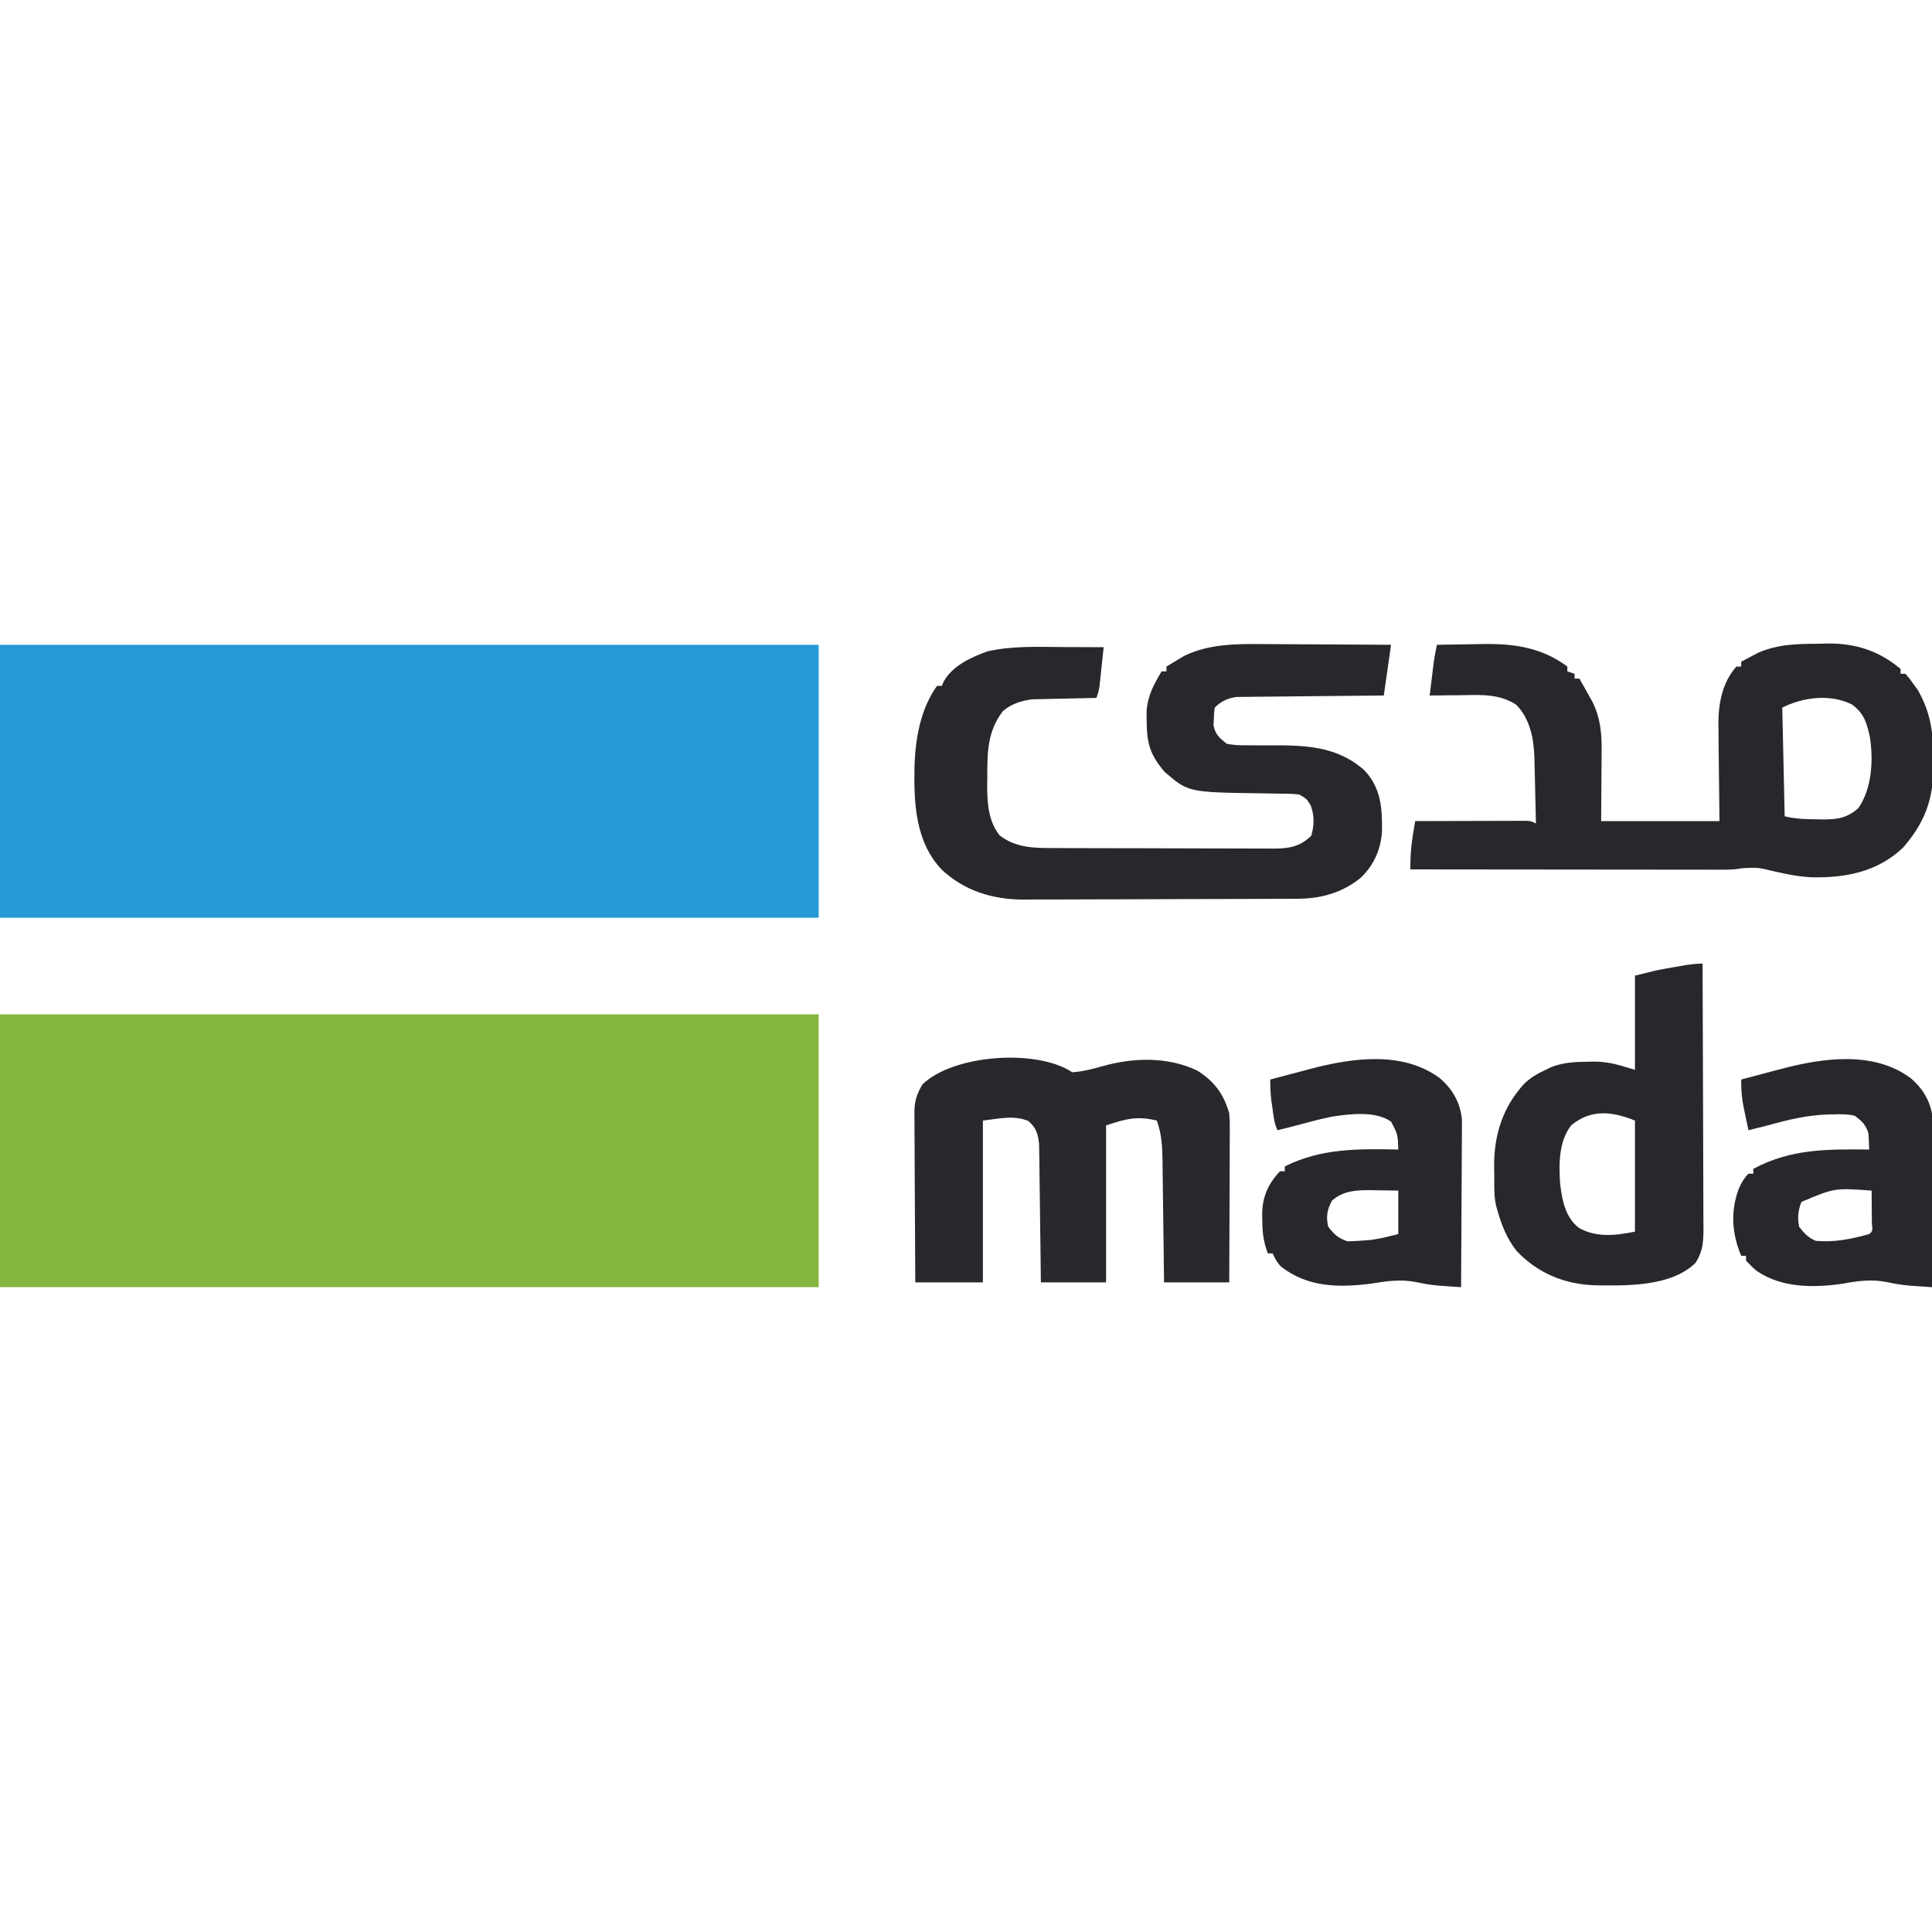
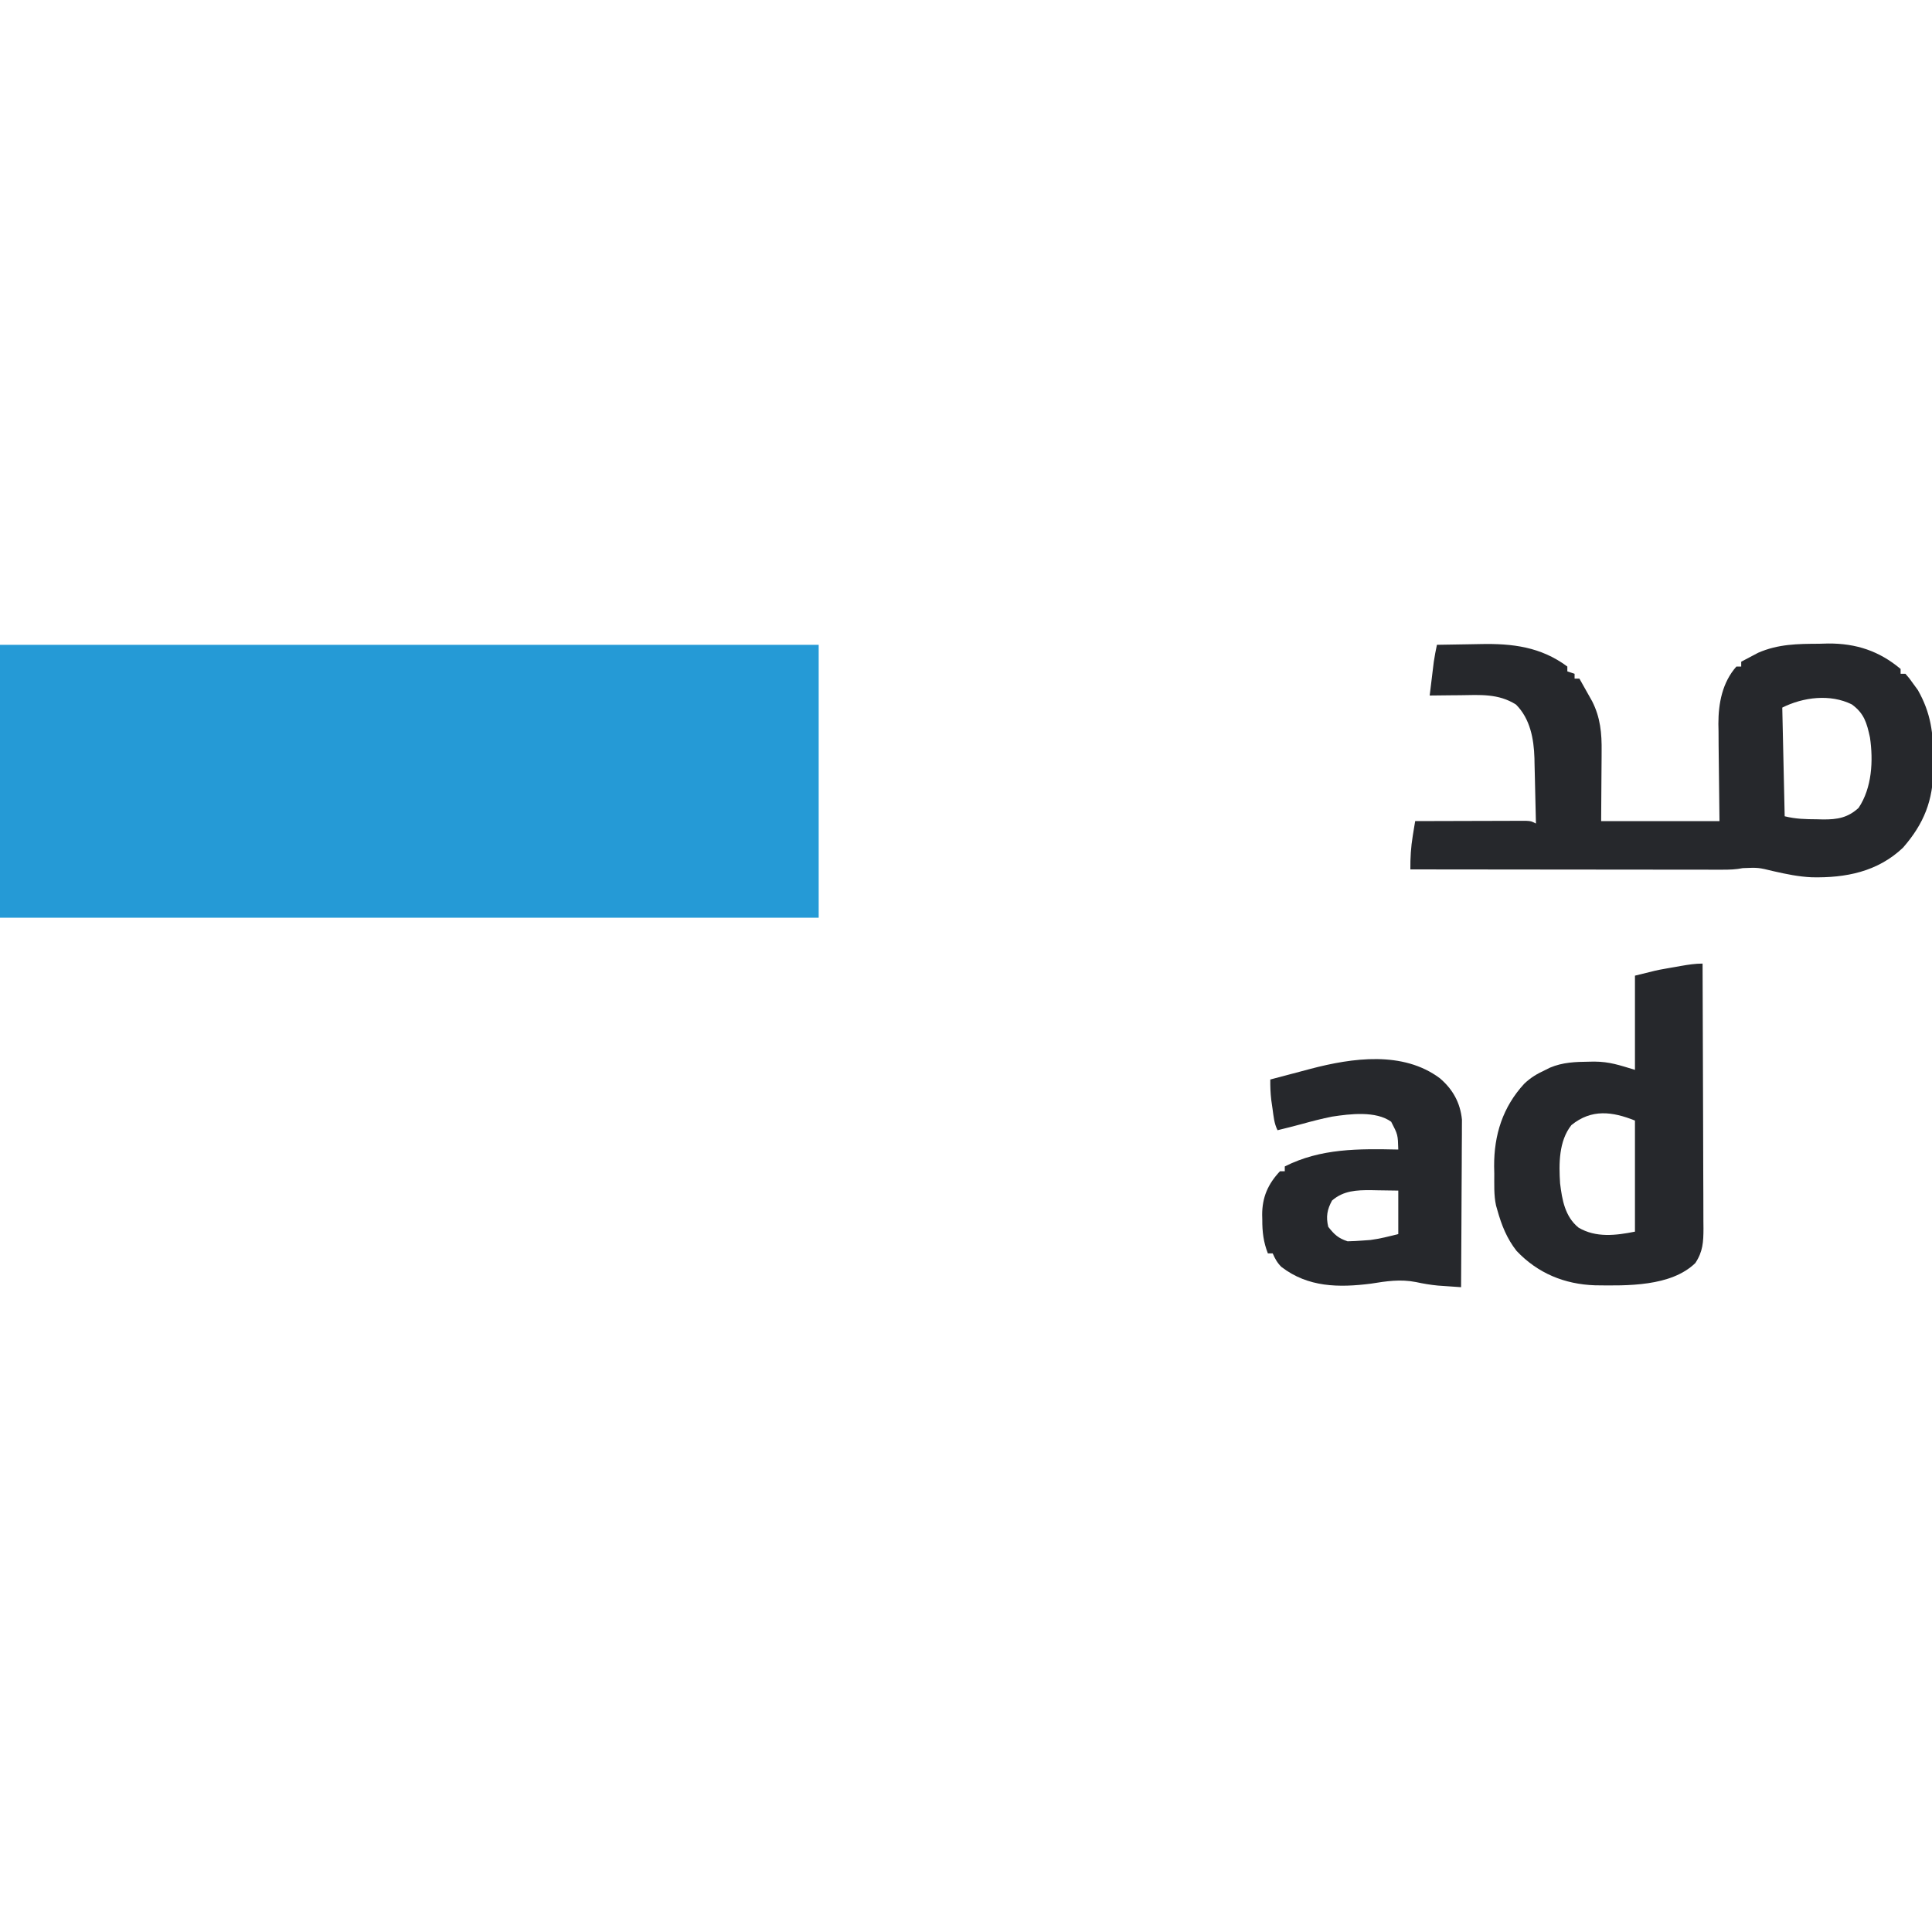
<svg xmlns="http://www.w3.org/2000/svg" version="1.1" width="800" height="800">
-   <path d="M0 0 C111.87 0 223.74 0 339 0 C339 37.29 339 74.58 339 113 C227.13 113 115.26 113 0 113 C0 75.71 0 38.42 0 0 Z " fill="#84B63F" transform="translate(0,420)" />
  <path d="M0 0 C111.87 0 223.74 0 339 0 C339 37.29 339 74.58 339 113 C227.13 113 115.26 113 0 113 C0 75.71 0 38.42 0 0 Z " fill="#259AD6" transform="translate(0,267)" />
-   <path d="M0 0 C1.528 0.006 3.057 0.01 4.585 0.013 C8.562 0.024 12.538 0.054 16.515 0.087 C20.591 0.118 24.668 0.131 28.744 0.146 C36.709 0.178 44.673 0.231 52.637 0.293 C51.647 7.223 50.657 14.153 49.637 21.293 C46.768 21.315 46.768 21.315 43.841 21.337 C37.515 21.389 31.188 21.454 24.862 21.529 C21.027 21.573 17.193 21.613 13.358 21.639 C9.655 21.665 5.953 21.706 2.251 21.756 C0.84 21.773 -0.571 21.784 -1.982 21.791 C-3.962 21.8 -5.941 21.83 -7.921 21.861 C-9.047 21.872 -10.172 21.883 -11.332 21.894 C-15.015 22.379 -17.717 23.646 -20.363 26.293 C-20.68 28.485 -20.68 28.485 -20.738 31.043 C-20.812 32.335 -20.812 32.335 -20.887 33.652 C-20.121 37.513 -18.402 38.849 -15.363 41.293 C-12.584 41.767 -10.408 41.947 -7.641 41.895 C-6.899 41.903 -6.158 41.911 -5.394 41.919 C-3.029 41.942 -0.666 41.932 1.699 41.918 C16.544 41.893 29.917 41.885 41.637 52.293 C48.498 59.59 49.034 68.006 48.891 77.691 C48.365 85.147 45.469 91.73 39.918 96.891 C32.477 102.899 23.728 105.396 14.226 105.44 C12.615 105.451 12.615 105.451 10.973 105.462 C9.805 105.465 8.637 105.467 7.434 105.47 C6.196 105.477 4.957 105.483 3.682 105.49 C-0.416 105.51 -4.515 105.521 -8.613 105.531 C-10.03 105.535 -11.446 105.539 -12.863 105.544 C-19.524 105.563 -26.185 105.577 -32.846 105.585 C-40.505 105.595 -48.164 105.621 -55.823 105.662 C-61.762 105.692 -67.7 105.707 -73.638 105.71 C-77.176 105.712 -80.714 105.721 -84.251 105.746 C-88.209 105.774 -92.167 105.77 -96.125 105.763 C-97.852 105.782 -97.852 105.782 -99.615 105.802 C-112.444 105.72 -123.821 102.25 -133.328 93.48 C-144.567 81.695 -144.981 65.372 -144.68 49.965 C-144.217 38.57 -142.104 26.741 -135.363 17.293 C-134.703 17.293 -134.043 17.293 -133.363 17.293 C-133.114 16.705 -132.866 16.117 -132.609 15.512 C-128.904 8.915 -121.352 5.511 -114.527 3.02 C-104.125 0.631 -93.282 1.172 -82.676 1.23 C-81.088 1.235 -79.5 1.24 -77.912 1.244 C-74.062 1.255 -70.213 1.272 -66.363 1.293 C-66.672 4.231 -66.985 7.168 -67.301 10.105 C-67.388 10.939 -67.475 11.772 -67.564 12.631 C-67.651 13.433 -67.738 14.236 -67.828 15.062 C-67.907 15.801 -67.985 16.539 -68.066 17.3 C-68.363 19.293 -68.363 19.293 -69.363 22.293 C-70.671 22.315 -70.671 22.315 -72.006 22.337 C-75.27 22.399 -78.533 22.473 -81.796 22.555 C-83.203 22.588 -84.611 22.617 -86.018 22.639 C-88.051 22.673 -90.084 22.726 -92.117 22.781 C-93.947 22.821 -93.947 22.821 -95.815 22.861 C-100.415 23.421 -104.448 24.689 -108.07 27.723 C-114.585 36.241 -114.544 44.908 -114.551 55.23 C-114.569 56.656 -114.569 56.656 -114.588 58.111 C-114.603 65.551 -114.223 73.26 -109.363 79.293 C-102.209 84.667 -94.477 84.444 -85.863 84.454 C-84.296 84.462 -84.296 84.462 -82.698 84.469 C-79.253 84.484 -75.808 84.491 -72.363 84.496 C-69.965 84.502 -67.566 84.508 -65.168 84.513 C-60.145 84.524 -55.121 84.53 -50.098 84.533 C-43.662 84.539 -37.226 84.563 -30.79 84.591 C-25.838 84.61 -20.886 84.615 -15.935 84.617 C-13.562 84.62 -11.188 84.628 -8.815 84.641 C-5.498 84.658 -2.181 84.656 1.137 84.649 C2.605 84.663 2.605 84.663 4.103 84.677 C10.392 84.639 14.994 83.936 19.637 79.293 C20.826 74.821 20.972 71.216 19.387 66.855 C17.728 64.084 17.728 64.084 14.637 62.293 C11.34 61.955 11.34 61.955 7.547 61.949 C6.847 61.935 6.147 61.92 5.426 61.905 C3.184 61.858 0.942 61.824 -1.301 61.793 C-31.333 61.364 -31.333 61.364 -41.113 52.918 C-47.167 45.855 -48.505 41.04 -48.551 31.855 C-48.565 30.578 -48.579 29.301 -48.594 27.984 C-48.186 21.45 -45.655 16.78 -42.363 11.293 C-41.703 11.293 -41.043 11.293 -40.363 11.293 C-40.363 10.633 -40.363 9.973 -40.363 9.293 C-38.814 8.334 -37.248 7.402 -35.676 6.48 C-34.806 5.958 -33.936 5.436 -33.039 4.898 C-22.71 -0.139 -11.224 -0.123 0 0 Z " fill="#26282C" transform="translate(523.363,266.707)" />
  <path d="M0 0 C4.462 -0.1 8.923 -0.172 13.385 -0.22 C14.897 -0.24 16.409 -0.267 17.92 -0.302 C31.161 -0.601 43.035 0.83 54 9 C54 9.66 54 10.32 54 11 C54.99 11.33 55.98 11.66 57 12 C57 12.66 57 13.32 57 14 C57.66 14 58.32 14 59 14 C60.137 15.993 61.259 17.995 62.375 20 C63.001 21.114 63.628 22.227 64.273 23.375 C67.694 30.095 68.292 36.693 68.195 44.094 C68.193 44.833 68.191 45.572 68.189 46.333 C68.179 49.055 68.151 51.778 68.125 54.5 C68.084 60.605 68.043 66.71 68 73 C84.17 73 100.34 73 117 73 C116.842 57.369 116.842 57.369 116.64 41.739 C116.628 39.757 116.618 37.775 116.609 35.793 C116.589 34.791 116.568 33.79 116.547 32.757 C116.543 24.207 118.171 15.6 124 9 C124.66 9 125.32 9 126 9 C126 8.34 126 7.68 126 7 C127.494 6.198 128.996 5.409 130.5 4.625 C131.335 4.184 132.171 3.743 133.031 3.289 C141.342 -0.32 149.293 -0.396 158.25 -0.438 C159.497 -0.47 160.743 -0.503 162.027 -0.537 C173.544 -0.603 183.138 2.548 192 10 C192 10.66 192 11.32 192 12 C192.66 12 193.32 12 194 12 C195.586 13.801 195.586 13.801 197.375 16.312 C197.96 17.113 198.545 17.914 199.148 18.738 C204.523 28.206 205.635 36.703 205.5 47.5 C205.523 49.362 205.523 49.362 205.547 51.262 C205.491 64.432 201.667 74.081 193 84 C182.493 93.989 169.248 96.572 155.215 96.266 C149.813 96.021 144.663 94.957 139.402 93.754 C133.064 92.207 133.064 92.207 126.647 92.471 C123.787 93.043 121.189 93.123 118.274 93.12 C116.559 93.122 116.559 93.122 114.811 93.124 C113.566 93.121 112.322 93.117 111.04 93.114 C109.722 93.114 108.405 93.114 107.047 93.114 C103.443 93.114 99.838 93.108 96.233 93.101 C92.462 93.095 88.692 93.095 84.922 93.093 C77.786 93.09 70.649 93.082 63.513 93.072 C55.388 93.061 47.262 93.055 39.136 93.05 C22.424 93.04 5.712 93.022 -11 93 C-11.04 88.223 -10.778 83.779 -10 79.062 C-9.722 77.347 -9.722 77.347 -9.438 75.598 C-9.293 74.74 -9.149 73.883 -9 73 C-2.201 72.975 4.599 72.957 11.398 72.945 C13.712 72.94 16.027 72.933 18.341 72.925 C21.662 72.912 24.984 72.907 28.305 72.902 C29.864 72.895 29.864 72.895 31.455 72.887 C32.416 72.887 33.377 72.887 34.367 72.886 C35.215 72.884 36.063 72.882 36.937 72.88 C39 73 39 73 41 74 C40.906 69.446 40.8 64.893 40.683 60.34 C40.645 58.795 40.61 57.249 40.578 55.703 C40.532 53.468 40.474 51.234 40.414 49 C40.403 48.319 40.391 47.639 40.379 46.938 C40.138 38.921 38.598 30.598 32.75 24.75 C25.493 20.132 17.896 20.757 9.562 20.875 C7.75 20.889 7.75 20.889 5.9 20.902 C2.933 20.926 -0.033 20.959 -3 21 C-2.69 18.437 -2.377 15.875 -2.062 13.312 C-1.975 12.591 -1.888 11.87 -1.799 11.127 C-1.712 10.421 -1.625 9.715 -1.535 8.988 C-1.457 8.344 -1.378 7.7 -1.297 7.036 C-0.952 4.671 -0.485 2.341 0 0 Z M143 26 C143.33 40.85 143.66 55.7 144 71 C148.578 72.144 152.683 72.221 157.375 72.25 C158.632 72.281 158.632 72.281 159.914 72.312 C165.768 72.349 170.122 71.647 174.609 67.52 C180.15 59.228 180.732 48.021 179.312 38.375 C178.017 32.4 176.925 28.396 171.812 24.688 C162.89 20.254 151.697 21.651 143 26 Z " fill="#26282C" transform="translate(595,267)" />
-   <path d="M0 0 C4.337 -0.271 8.262 -1.324 12.438 -2.5 C25.297 -6.096 39.38 -6.555 51.723 -0.711 C58.822 3.721 62.704 8.993 65 17 C65.241 20.379 65.241 20.379 65.227 24.107 C65.227 24.791 65.228 25.474 65.228 26.179 C65.227 28.419 65.211 30.658 65.195 32.898 C65.192 34.459 65.189 36.02 65.187 37.581 C65.179 41.674 65.16 45.768 65.137 49.861 C65.117 54.044 65.108 58.227 65.098 62.41 C65.076 70.607 65.041 78.803 65 87 C56.09 87 47.18 87 38 87 C37.951 82.75 37.902 78.5 37.852 74.121 C37.807 70.719 37.76 67.317 37.713 63.915 C37.663 60.331 37.616 56.747 37.578 53.163 C37.541 49.707 37.495 46.251 37.442 42.795 C37.415 40.844 37.397 38.892 37.379 36.941 C37.28 30.942 37.088 25.653 35 20 C26.871 18.029 22.185 19.272 14 22 C14 43.45 14 64.9 14 87 C5.09 87 -3.82 87 -13 87 C-13.049 82.727 -13.098 78.454 -13.148 74.051 C-13.193 70.638 -13.239 67.224 -13.287 63.811 C-13.337 60.211 -13.384 56.612 -13.422 53.012 C-13.459 49.543 -13.505 46.074 -13.558 42.605 C-13.586 40.642 -13.603 38.678 -13.621 36.714 C-13.641 35.514 -13.661 34.313 -13.681 33.075 C-13.694 32.021 -13.708 30.966 -13.722 29.879 C-14.126 25.692 -14.912 22.902 -18.188 20.188 C-24.263 17.622 -30.583 19.287 -37 20 C-37 42.11 -37 64.22 -37 87 C-46.24 87 -55.48 87 -65 87 C-65.068 77.194 -65.123 67.389 -65.155 57.583 C-65.171 53.03 -65.192 48.477 -65.226 43.923 C-65.259 39.527 -65.277 35.131 -65.285 30.735 C-65.29 29.06 -65.301 27.385 -65.317 25.709 C-65.339 23.359 -65.342 21.009 -65.341 18.658 C-65.351 17.969 -65.362 17.28 -65.373 16.57 C-65.344 11.986 -64.38 8.902 -62 5 C-49.236 -7.355 -14.711 -9.807 0 0 Z " fill="#27292D" transform="translate(444,444)" />
  <path d="M0 0 C0.07 15.282 0.123 30.563 0.155 45.845 C0.171 52.941 0.192 60.037 0.226 67.132 C0.259 73.979 0.277 80.826 0.285 87.673 C0.29 90.286 0.301 92.899 0.317 95.513 C0.339 99.171 0.342 102.829 0.341 106.487 C0.351 107.569 0.362 108.65 0.373 109.765 C0.351 115.266 0.144 119.266 -3 124 C-13.095 133.803 -31.323 133.397 -44.508 133.219 C-57.222 132.791 -68.233 128.218 -77 119 C-81.055 113.853 -83.256 108.27 -85 102 C-85.173 101.401 -85.345 100.802 -85.523 100.185 C-86.471 95.842 -86.227 91.365 -86.25 86.938 C-86.281 85.457 -86.281 85.457 -86.312 83.947 C-86.381 70.923 -82.725 59.386 -73.848 49.754 C-71.042 47.091 -68.533 45.645 -65 44 C-64.105 43.553 -64.105 43.553 -63.191 43.098 C-57.921 40.868 -52.705 40.688 -47.062 40.625 C-45.954 40.604 -45.954 40.604 -44.823 40.583 C-38.421 40.636 -34.568 42.03 -28 44 C-28 31.13 -28 18.26 -28 5 C-18.986 2.747 -18.986 2.747 -15.605 2.148 C-14.878 2.02 -14.15 1.891 -13.4 1.758 C-12.67 1.631 -11.94 1.505 -11.188 1.375 C-10.438 1.241 -9.688 1.107 -8.916 0.969 C-5.905 0.441 -3.063 0 0 0 Z M-54.312 66.875 C-59.558 73.48 -59.524 82.884 -59 91 C-58.175 97.81 -56.982 104.759 -51.383 109.316 C-44.182 113.604 -35.899 112.58 -28 111 C-28 95.82 -28 80.64 -28 65 C-37.353 61.259 -45.955 60.099 -54.312 66.875 Z " fill="#26282C" transform="translate(705,399)" />
  <path d="M0 0 C5.38 4.587 8.462 10.139 9.162 17.148 C9.155 18.43 9.148 19.711 9.141 21.031 C9.142 22.101 9.142 22.101 9.143 23.192 C9.141 25.524 9.117 27.855 9.094 30.188 C9.088 31.814 9.084 33.441 9.081 35.068 C9.069 39.33 9.04 43.593 9.007 47.856 C8.976 52.213 8.962 56.57 8.947 60.928 C8.915 69.464 8.864 77.999 8.801 86.535 C6.752 86.396 4.704 86.252 2.656 86.105 C0.945 85.986 0.945 85.986 -0.8 85.864 C-3.901 85.564 -6.845 85.069 -9.887 84.41 C-16.329 83.144 -22.065 84.031 -28.477 85.062 C-41.848 86.76 -54.559 86.622 -65.605 78.133 C-67.336 76.398 -68.232 74.774 -69.199 72.535 C-69.859 72.535 -70.519 72.535 -71.199 72.535 C-73.037 67.841 -73.535 63.59 -73.512 58.598 C-73.528 57.92 -73.544 57.243 -73.561 56.545 C-73.567 49.312 -71.17 43.826 -66.199 38.535 C-65.539 38.535 -64.879 38.535 -64.199 38.535 C-64.199 37.875 -64.199 37.215 -64.199 36.535 C-49.24 28.983 -33.596 29.19 -17.199 29.535 C-17.374 23.362 -17.374 23.362 -20.137 18.035 C-26.416 13.468 -37.139 14.761 -44.583 15.9 C-48.849 16.749 -53.046 17.828 -57.235 18.995 C-60.541 19.904 -63.871 20.712 -67.199 21.535 C-68.624 18.685 -68.816 15.874 -69.262 12.723 C-69.438 11.499 -69.615 10.276 -69.797 9.016 C-70.13 6.131 -70.231 3.429 -70.199 0.535 C-65.868 -0.619 -61.534 -1.762 -57.199 -2.902 C-55.978 -3.228 -54.758 -3.553 -53.5 -3.889 C-36.196 -8.425 -15.314 -11.394 0 0 Z M-44.637 50.66 C-46.67 54.401 -47.193 57.367 -46.199 61.535 C-43.665 64.755 -42.086 66.239 -38.199 67.535 C-36.134 67.498 -34.071 67.384 -32.012 67.223 C-30.925 67.144 -29.838 67.065 -28.719 66.984 C-24.825 66.487 -21.008 65.487 -17.199 64.535 C-17.199 58.595 -17.199 52.655 -17.199 46.535 C-20.025 46.494 -22.85 46.453 -25.762 46.41 C-26.638 46.392 -27.514 46.374 -28.416 46.355 C-34.451 46.313 -39.902 46.533 -44.637 50.66 Z " fill="#26282C" transform="translate(596.199,446.465)" />
-   <path d="M0 0 C5.38 4.587 8.462 10.139 9.162 17.148 C9.155 18.43 9.148 19.711 9.141 21.031 C9.142 22.101 9.142 22.101 9.143 23.192 C9.141 25.524 9.117 27.855 9.094 30.188 C9.088 31.814 9.084 33.441 9.081 35.068 C9.069 39.33 9.04 43.593 9.007 47.856 C8.976 52.213 8.962 56.57 8.947 60.928 C8.915 69.464 8.864 77.999 8.801 86.535 C6.752 86.396 4.704 86.252 2.656 86.105 C0.945 85.986 0.945 85.986 -0.8 85.864 C-3.901 85.564 -6.845 85.069 -9.887 84.41 C-16.136 83.18 -21.75 83.88 -27.953 85.059 C-39.867 86.808 -53.167 86.918 -63.484 80.004 C-65.449 78.41 -65.449 78.41 -68.199 75.535 C-68.199 74.875 -68.199 74.215 -68.199 73.535 C-68.859 73.535 -69.519 73.535 -70.199 73.535 C-74.132 64.265 -74.705 54.861 -71.059 45.383 C-70.018 43.146 -68.95 41.286 -67.199 39.535 C-66.539 39.535 -65.879 39.535 -65.199 39.535 C-65.199 38.875 -65.199 38.215 -65.199 37.535 C-49.621 29.172 -34.543 29.362 -17.199 29.535 C-17.233 28.138 -17.303 26.742 -17.387 25.348 C-17.422 24.57 -17.456 23.793 -17.492 22.992 C-18.556 19.296 -20.128 17.826 -23.199 15.535 C-26.138 14.832 -28.94 14.872 -31.949 14.973 C-33.197 14.993 -33.197 14.993 -34.47 15.014 C-43.036 15.305 -50.983 17.24 -59.199 19.535 C-61.862 20.216 -64.53 20.876 -67.199 21.535 C-67.707 19.162 -68.205 16.787 -68.699 14.41 C-68.842 13.745 -68.985 13.08 -69.133 12.395 C-69.963 8.36 -70.26 4.642 -70.199 0.535 C-65.868 -0.619 -61.534 -1.762 -57.199 -2.902 C-55.978 -3.228 -54.758 -3.553 -53.5 -3.889 C-36.196 -8.425 -15.314 -11.394 0 0 Z M-45.262 51.223 C-46.668 54.692 -46.977 57.904 -46.199 61.535 C-44.106 64.268 -42.494 65.974 -39.324 67.348 C-31.543 68.034 -24.731 66.642 -17.199 64.535 C-15.755 63.321 -15.755 63.321 -16.102 59.719 C-16.108 58.137 -16.12 56.555 -16.137 54.973 C-16.141 54.166 -16.146 53.36 -16.15 52.529 C-16.162 50.531 -16.18 48.533 -16.199 46.535 C-31.578 45.432 -31.578 45.432 -45.262 51.223 Z " fill="#26282C" transform="translate(791.199,446.465)" />
</svg>